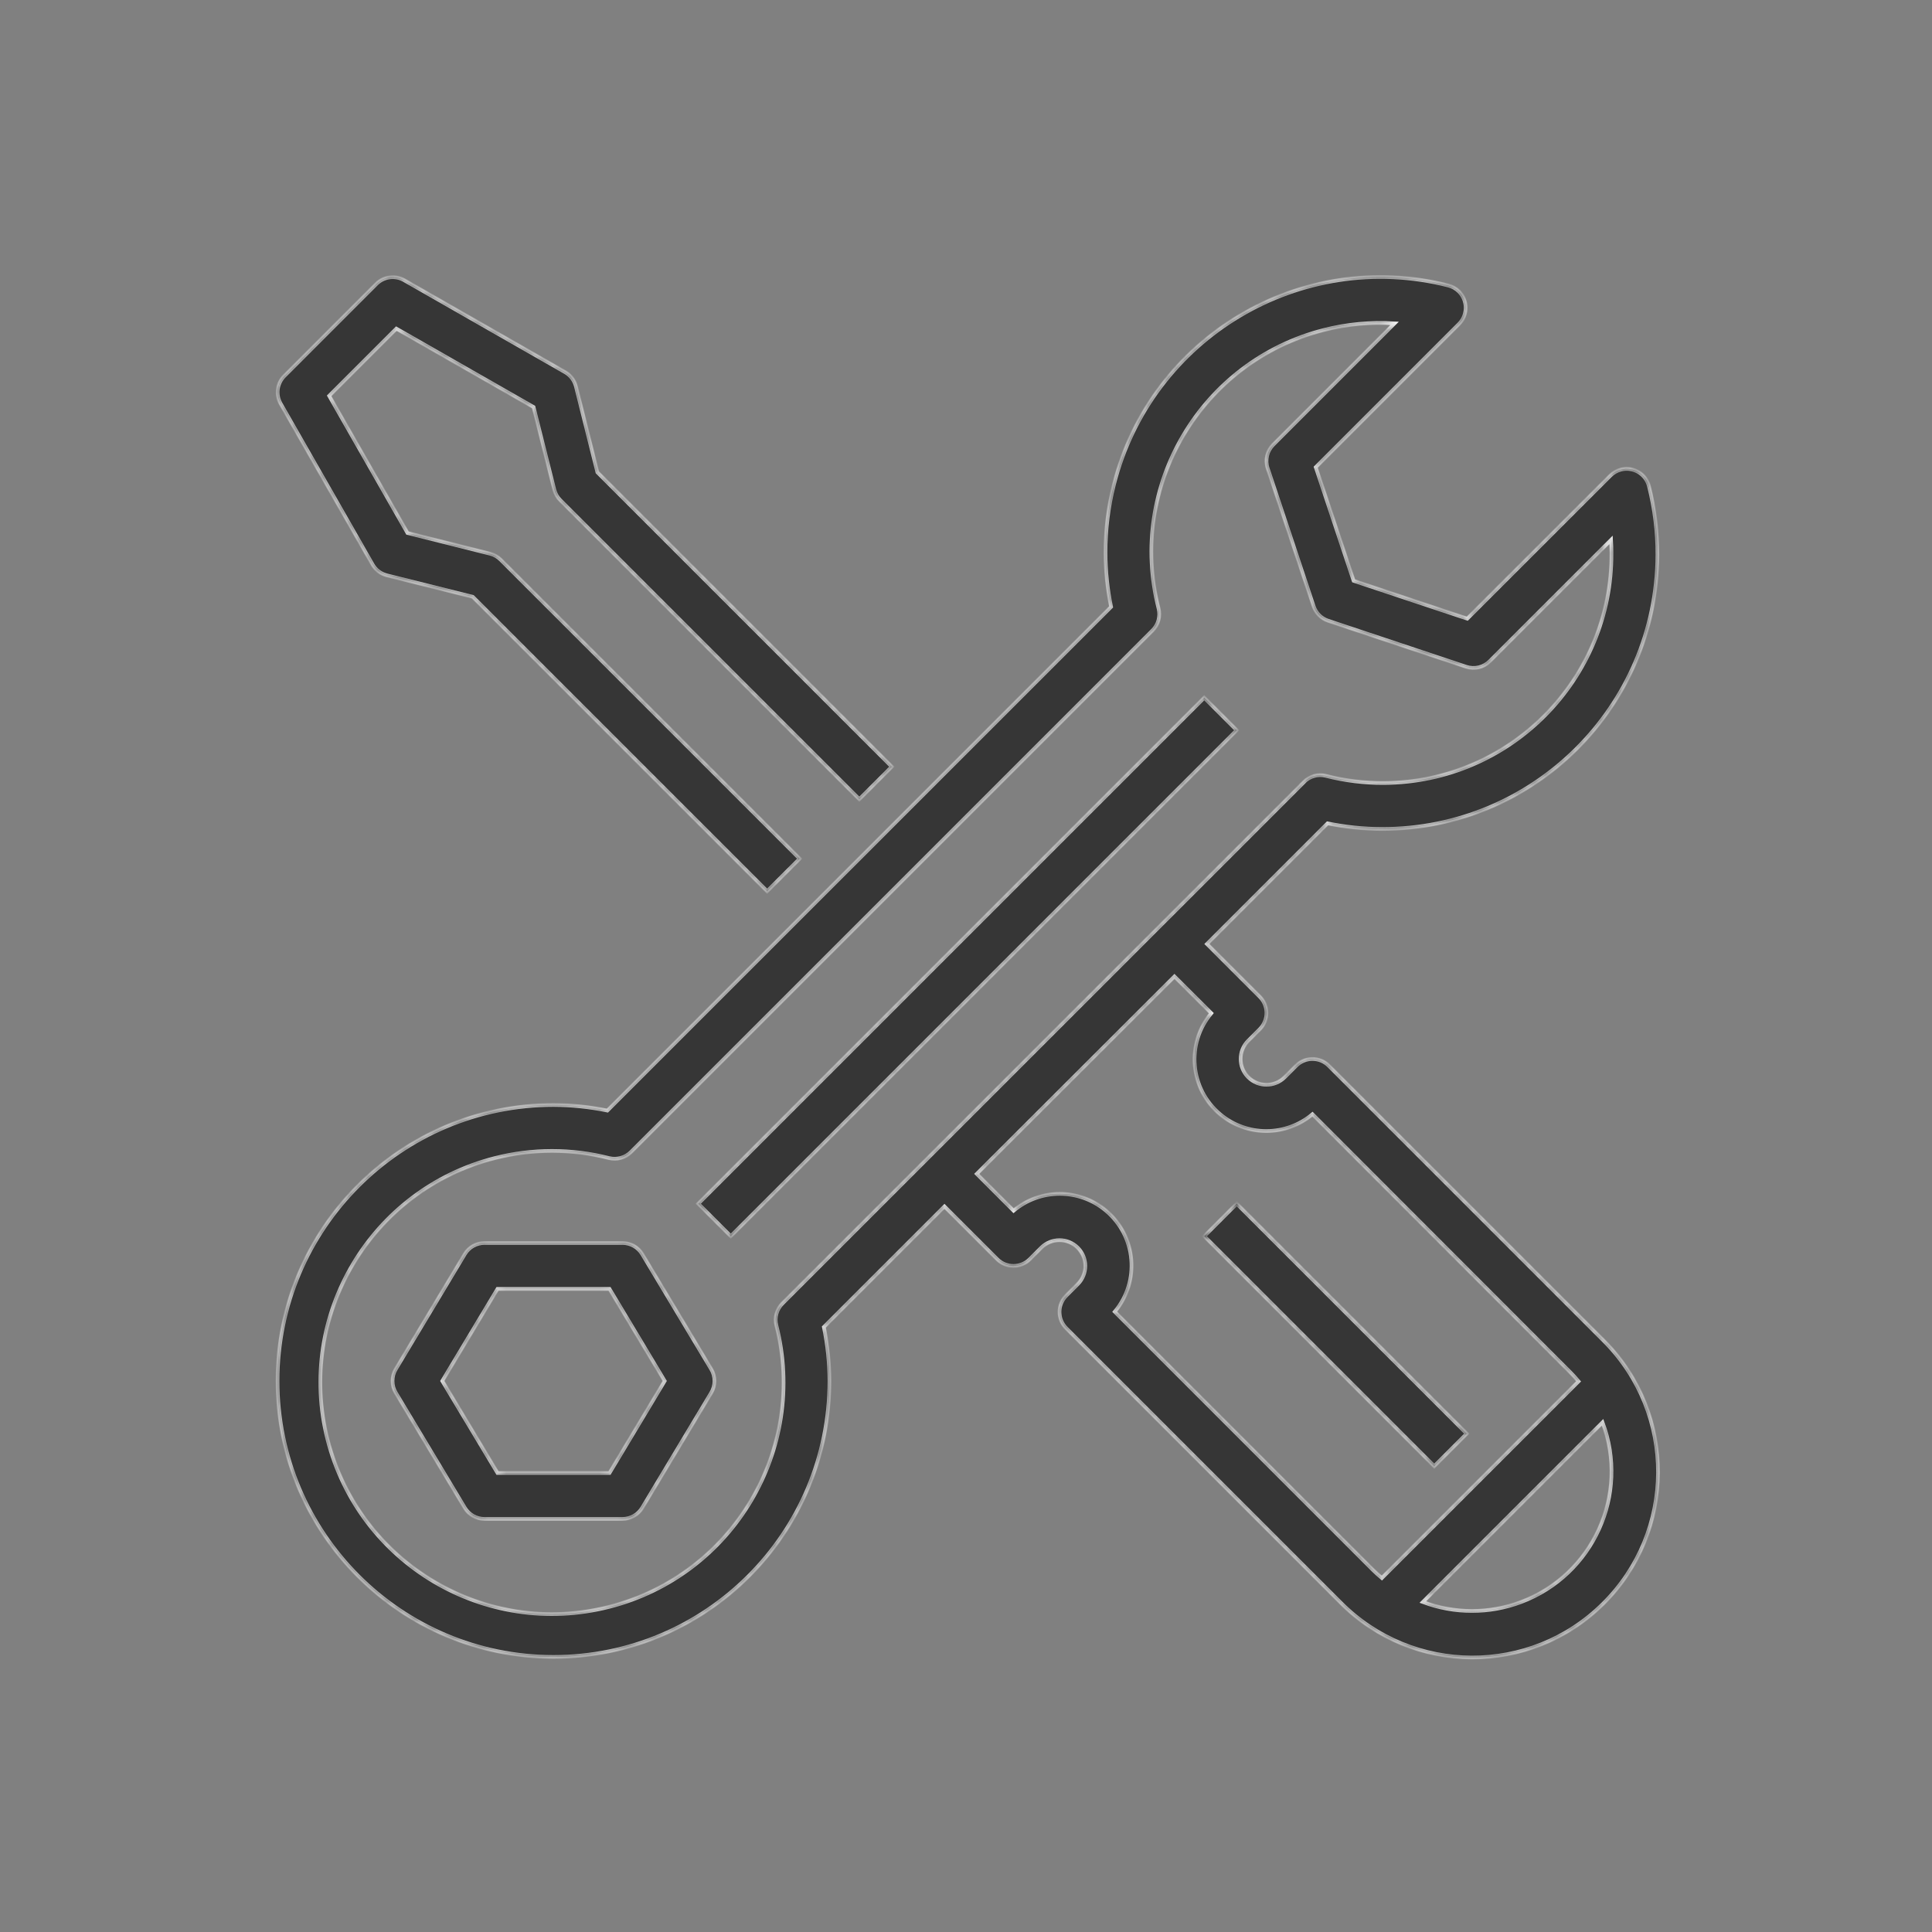
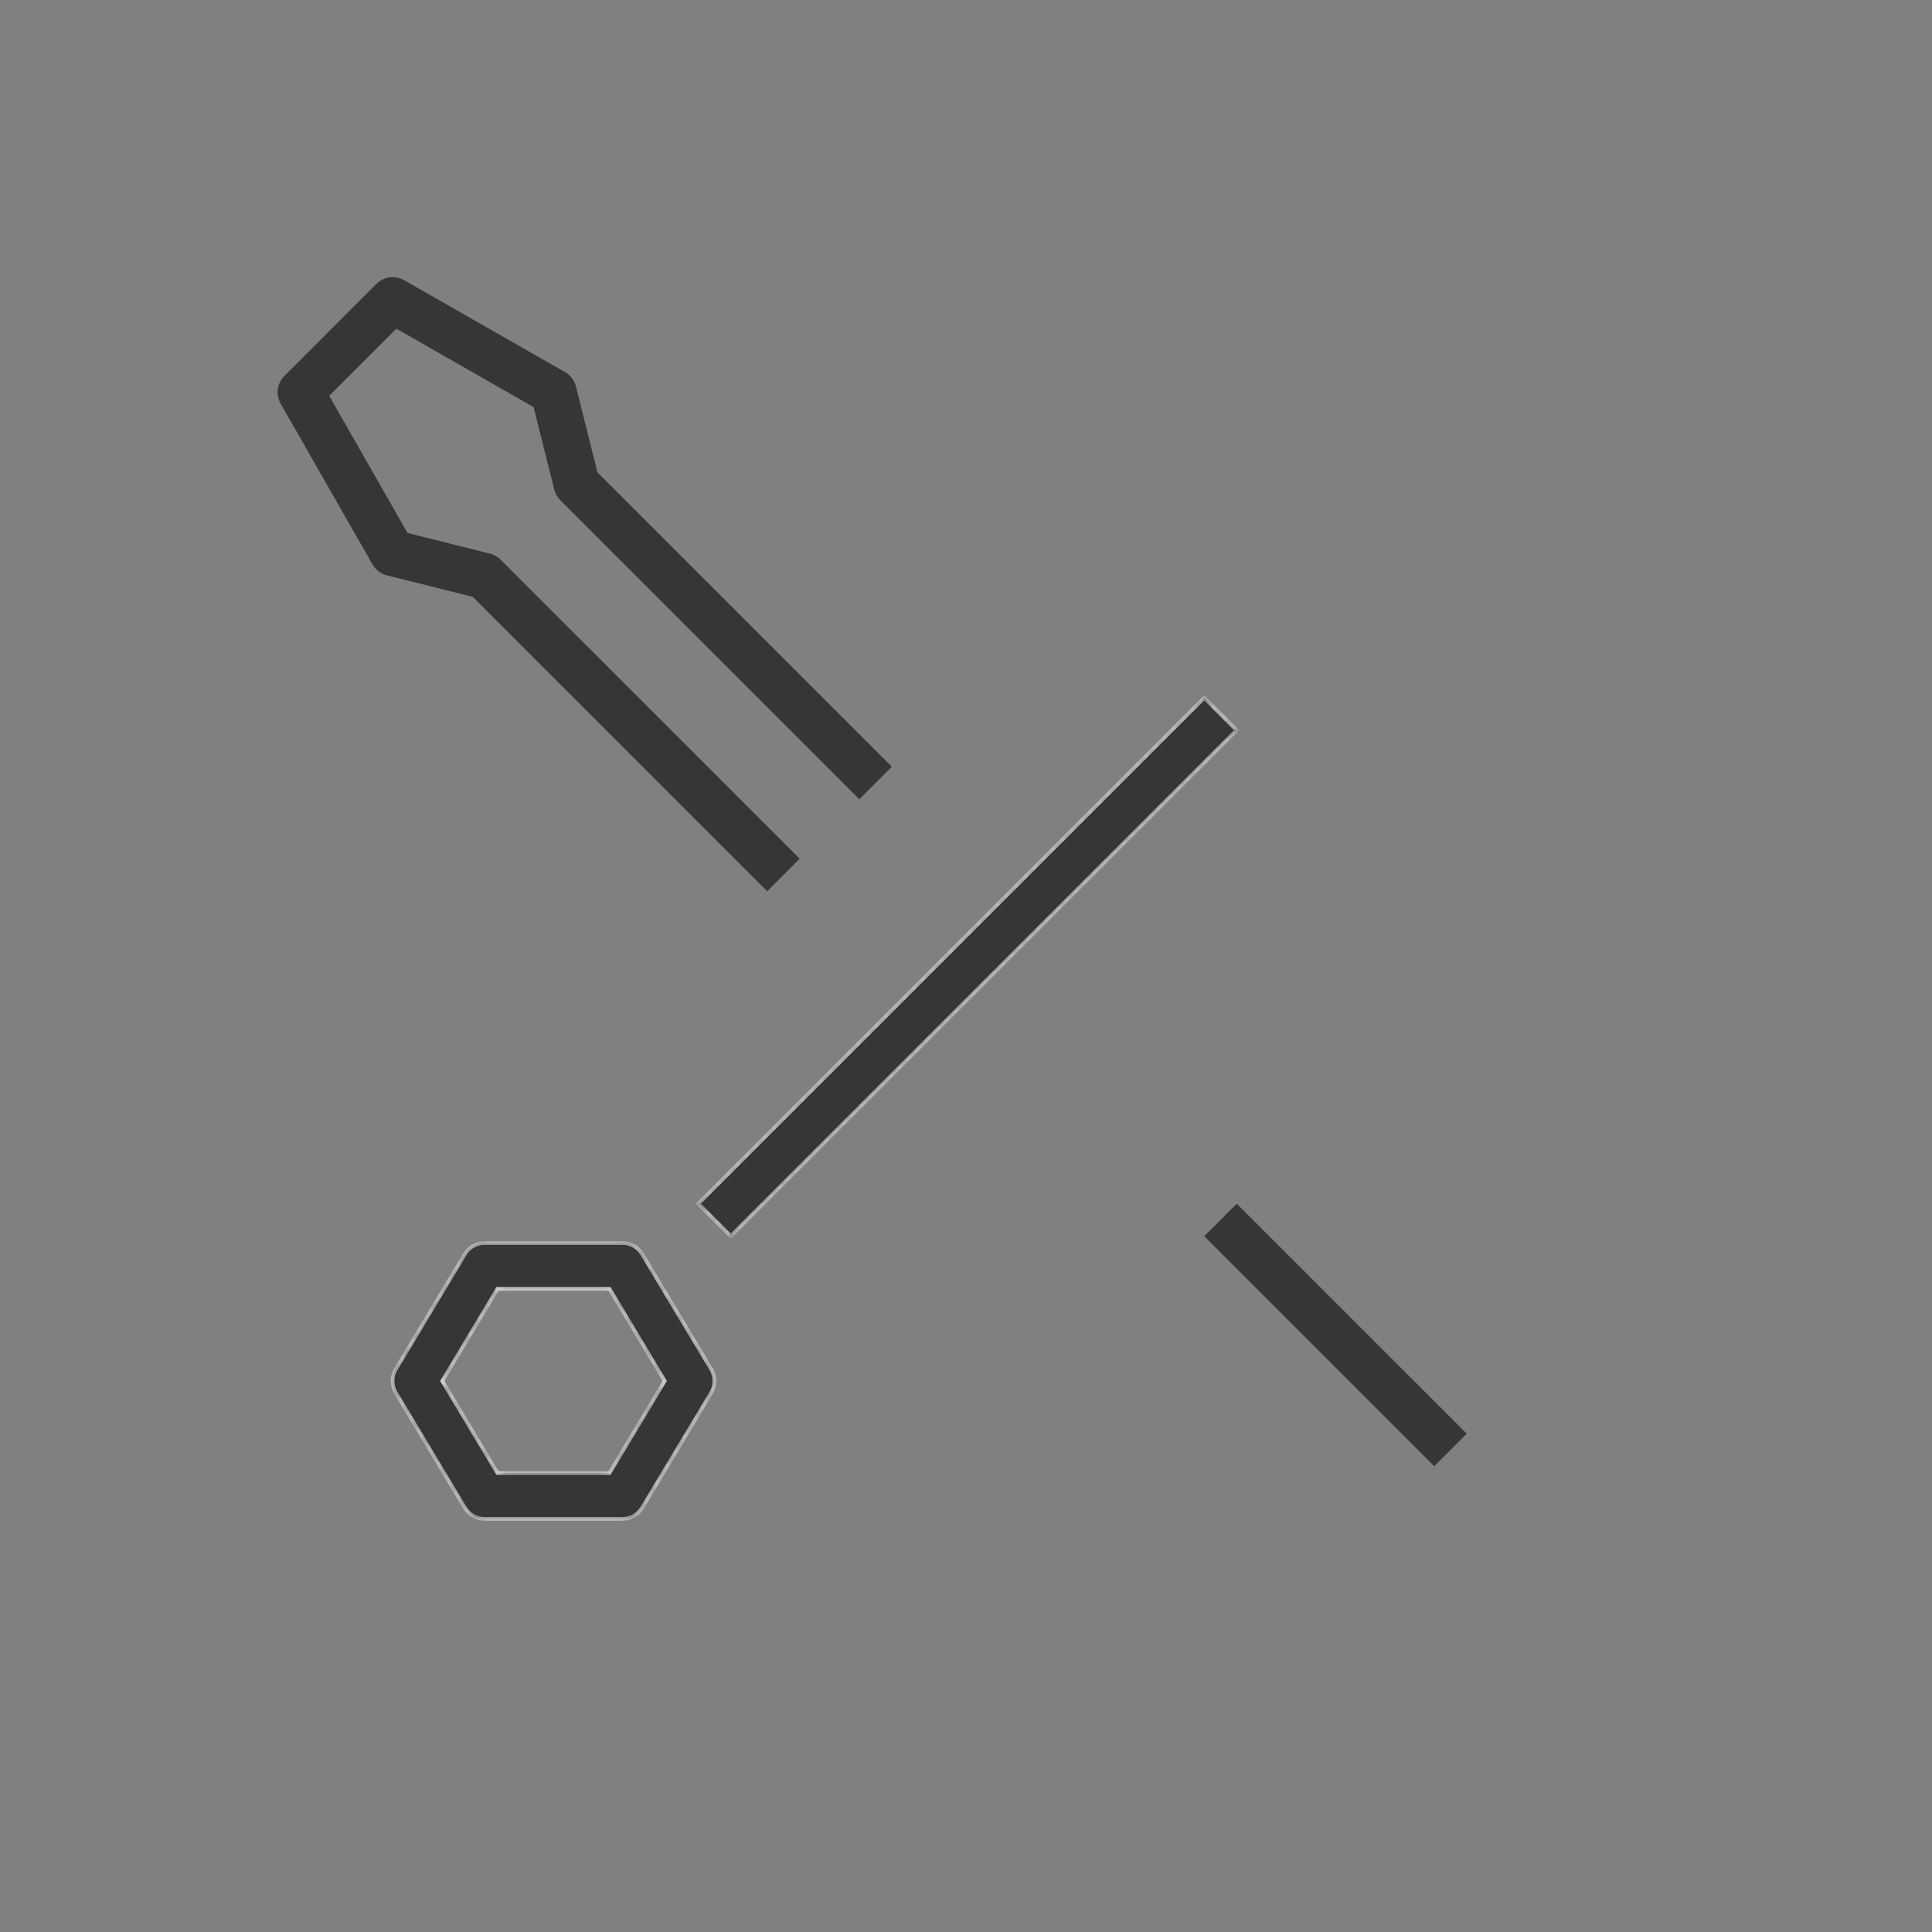
<svg xmlns="http://www.w3.org/2000/svg" width="208" height="208" viewBox="0 0 208 208" fill="none">
  <rect x="0" y="0" width="208" height="208" fill="#808080" stroke="none" />
  <mask id="path-1-inside-1" fill="white">
-     <path d="M30.204 43.44L40.109 60.773C40.443 61.358 41.002 61.782 41.656 61.946L50.897 64.256L82.591 95.95L86.093 92.449L53.903 60.26C53.586 59.943 53.189 59.717 52.754 59.608L43.875 57.381L35.442 42.615L42.672 35.385L57.443 43.826L59.672 52.705C59.78 53.141 60.006 53.54 60.323 53.856L92.513 86.046L96.014 82.544L64.32 50.85L62.01 41.615C61.846 40.96 61.422 40.4 60.836 40.065L43.503 30.161C42.536 29.611 41.32 29.774 40.532 30.559L30.628 40.464C29.831 41.247 29.658 42.465 30.204 43.44Z" />
    <path d="M133.149 78.617L78.675 133.091L75.173 129.589L129.648 75.115L133.149 78.617Z" />
    <path d="M69.141 135.018C68.693 134.273 67.888 133.817 67.018 133.817H52.162C51.293 133.817 50.487 134.273 50.04 135.018L42.611 147.399C42.14 148.183 42.14 149.164 42.611 149.949L50.04 162.329C50.487 163.074 51.293 163.53 52.162 163.53H67.018C67.888 163.53 68.693 163.074 69.141 162.329L76.569 149.949C77.04 149.164 77.04 148.183 76.569 147.399L69.141 135.018ZM65.618 158.578H53.563L47.621 148.674L53.563 138.769H65.618L71.56 148.674L65.618 158.578Z" />
    <path d="M148.729 89.248C165.083 89.303 178.386 76.089 178.441 59.736C178.449 57.246 178.143 54.767 177.531 52.354C177.201 51.027 175.858 50.219 174.53 50.549C174.095 50.658 173.697 50.883 173.379 51.2L157.966 66.603L145.737 62.528L141.658 50.301L157.072 34.885C158.038 33.917 158.037 32.35 157.07 31.383C156.751 31.064 156.349 30.838 155.91 30.73C140.051 26.714 123.94 36.314 119.923 52.173C119.313 54.578 119.009 57.052 119.017 59.534C119.023 61.484 119.224 63.427 119.619 65.336L65.391 119.562C63.483 119.168 61.539 118.967 59.591 118.96C43.18 118.96 29.877 132.263 29.877 148.674C29.877 165.083 43.18 178.386 59.591 178.386C76 178.386 89.303 165.083 89.303 148.674C89.297 146.724 89.095 144.781 88.701 142.872L101.683 129.89L107.361 135.567C108.329 136.534 109.895 136.534 110.863 135.567L112.1 134.329C113.186 133.25 114.941 133.25 116.027 134.329C117.112 135.411 117.114 137.167 116.032 138.251C116.031 138.253 116.029 138.255 116.027 138.257L114.79 139.494C113.823 140.461 113.823 142.028 114.79 142.995L144.327 172.532C152.096 180.373 164.749 180.43 172.589 172.661C180.428 164.892 180.485 152.238 172.716 144.399C172.675 144.356 172.632 144.313 172.589 144.27L143.052 114.734C142.085 113.767 140.517 113.767 139.551 114.734L138.313 115.972C137.226 117.051 135.472 117.051 134.385 115.972C133.302 114.89 133.299 113.134 134.38 112.05C134.382 112.048 134.384 112.047 134.385 112.045L135.624 110.806C136.591 109.84 136.591 108.272 135.624 107.305L129.946 101.628L142.928 88.646C144.837 89.04 146.781 89.242 148.729 89.248ZM158.458 173.435C156.659 173.432 154.876 173.107 153.192 172.474L172.53 153.135C175.448 160.898 171.522 169.556 163.759 172.474C162.065 173.111 160.269 173.437 158.458 173.435ZM130.407 109.081C127.665 112.352 128.095 117.227 131.365 119.968C134.24 122.377 138.429 122.375 141.301 119.96L169.088 147.772C169.39 148.075 169.672 148.394 169.945 148.718L148.774 169.888C148.449 169.616 148.13 169.334 147.828 169.032L120.019 141.221C122.761 137.95 122.331 133.075 119.061 130.334C116.186 127.924 111.996 127.927 109.124 130.34L105.163 126.379L126.444 105.129L130.407 109.081ZM140.405 84.177L84.235 140.337C83.618 140.952 83.371 141.845 83.581 142.69C86.978 156.03 78.916 169.599 65.575 172.995C52.234 176.392 38.665 168.331 35.268 154.989C31.872 141.649 39.934 128.08 53.275 124.683C57.311 123.656 61.539 123.656 65.575 124.683C66.419 124.889 67.311 124.642 67.928 124.03L124.085 67.869C124.701 67.254 124.948 66.361 124.736 65.517C121.363 52.333 129.316 38.909 142.501 35.535C144.992 34.898 147.569 34.654 150.136 34.814L137.074 47.88C136.411 48.542 136.179 49.523 136.476 50.413L141.427 65.27C141.674 66.008 142.255 66.589 142.995 66.834L157.852 71.787C158.74 72.083 159.721 71.852 160.384 71.19L173.446 58.128C173.475 58.601 173.49 59.069 173.49 59.534C173.56 73.139 162.587 84.225 148.982 84.295C146.879 84.305 144.782 84.047 142.745 83.525C141.901 83.314 141.007 83.561 140.392 84.176H140.405V84.177Z" />
-     <path d="M157.911 154.35L154.409 157.852L129.649 133.092L133.15 129.59L157.911 154.35Z" />
  </mask>
  <path d="M30.204 43.44L40.109 60.773C40.443 61.358 41.002 61.782 41.656 61.946L50.897 64.256L82.591 95.95L86.093 92.449L53.903 60.26C53.586 59.943 53.189 59.717 52.754 59.608L43.875 57.381L35.442 42.615L42.672 35.385L57.443 43.826L59.672 52.705C59.78 53.141 60.006 53.54 60.323 53.856L92.513 86.046L96.014 82.544L64.32 50.85L62.01 41.615C61.846 40.96 61.422 40.4 60.836 40.065L43.503 30.161C42.536 29.611 41.32 29.774 40.532 30.559L30.628 40.464C29.831 41.247 29.658 42.465 30.204 43.44Z" fill="#363636" />
  <path d="M133.149 78.617L78.675 133.091L75.173 129.589L129.648 75.115L133.149 78.617Z" fill="#363636" />
  <path d="M69.141 135.018C68.693 134.273 67.888 133.817 67.018 133.817H52.162C51.293 133.817 50.487 134.273 50.04 135.018L42.611 147.399C42.14 148.183 42.14 149.164 42.611 149.949L50.04 162.329C50.487 163.074 51.293 163.53 52.162 163.53H67.018C67.888 163.53 68.693 163.074 69.141 162.329L76.569 149.949C77.04 149.164 77.04 148.183 76.569 147.399L69.141 135.018ZM65.618 158.578H53.563L47.621 148.674L53.563 138.769H65.618L71.56 148.674L65.618 158.578Z" fill="#363636" />
-   <path d="M148.729 89.248C165.083 89.303 178.386 76.089 178.441 59.736C178.449 57.246 178.143 54.767 177.531 52.354C177.201 51.027 175.858 50.219 174.53 50.549C174.095 50.658 173.697 50.883 173.379 51.2L157.966 66.603L145.737 62.528L141.658 50.301L157.072 34.885C158.038 33.917 158.037 32.35 157.07 31.383C156.751 31.064 156.349 30.838 155.91 30.73C140.051 26.714 123.94 36.314 119.923 52.173C119.313 54.578 119.009 57.052 119.017 59.534C119.023 61.484 119.224 63.427 119.619 65.336L65.391 119.562C63.483 119.168 61.539 118.967 59.591 118.96C43.18 118.96 29.877 132.263 29.877 148.674C29.877 165.083 43.18 178.386 59.591 178.386C76 178.386 89.303 165.083 89.303 148.674C89.297 146.724 89.095 144.781 88.701 142.872L101.683 129.89L107.361 135.567C108.329 136.534 109.895 136.534 110.863 135.567L112.1 134.329C113.186 133.25 114.941 133.25 116.027 134.329C117.112 135.411 117.114 137.167 116.032 138.251C116.031 138.253 116.029 138.255 116.027 138.257L114.79 139.494C113.823 140.461 113.823 142.028 114.79 142.995L144.327 172.532C152.096 180.373 164.749 180.43 172.589 172.661C180.428 164.892 180.485 152.238 172.716 144.399C172.675 144.356 172.632 144.313 172.589 144.27L143.052 114.734C142.085 113.767 140.517 113.767 139.551 114.734L138.313 115.972C137.226 117.051 135.472 117.051 134.385 115.972C133.302 114.89 133.299 113.134 134.38 112.05C134.382 112.048 134.384 112.047 134.385 112.045L135.624 110.806C136.591 109.84 136.591 108.272 135.624 107.305L129.946 101.628L142.928 88.646C144.837 89.04 146.781 89.242 148.729 89.248ZM158.458 173.435C156.659 173.432 154.876 173.107 153.192 172.474L172.53 153.135C175.448 160.898 171.522 169.556 163.759 172.474C162.065 173.111 160.269 173.437 158.458 173.435ZM130.407 109.081C127.665 112.352 128.095 117.227 131.365 119.968C134.24 122.377 138.429 122.375 141.301 119.96L169.088 147.772C169.39 148.075 169.672 148.394 169.945 148.718L148.774 169.888C148.449 169.616 148.13 169.334 147.828 169.032L120.019 141.221C122.761 137.95 122.331 133.075 119.061 130.334C116.186 127.924 111.996 127.927 109.124 130.34L105.163 126.379L126.444 105.129L130.407 109.081ZM140.405 84.177L84.235 140.337C83.618 140.952 83.371 141.845 83.581 142.69C86.978 156.03 78.916 169.599 65.575 172.995C52.234 176.392 38.665 168.331 35.268 154.989C31.872 141.649 39.934 128.08 53.275 124.683C57.311 123.656 61.539 123.656 65.575 124.683C66.419 124.889 67.311 124.642 67.928 124.03L124.085 67.869C124.701 67.254 124.948 66.361 124.736 65.517C121.363 52.333 129.316 38.909 142.501 35.535C144.992 34.898 147.569 34.654 150.136 34.814L137.074 47.88C136.411 48.542 136.179 49.523 136.476 50.413L141.427 65.27C141.674 66.008 142.255 66.589 142.995 66.834L157.852 71.787C158.74 72.083 159.721 71.852 160.384 71.19L173.446 58.128C173.475 58.601 173.49 59.069 173.49 59.534C173.56 73.139 162.587 84.225 148.982 84.295C146.879 84.305 144.782 84.047 142.745 83.525C141.901 83.314 141.007 83.561 140.392 84.176H140.405V84.177Z" fill="#363636" />
  <path d="M157.911 154.35L154.409 157.852L129.649 133.092L133.15 129.59L157.911 154.35Z" fill="#363636" />
-   <path d="M30.204 43.44L40.109 60.773C40.443 61.358 41.002 61.782 41.656 61.946L50.897 64.256L82.591 95.95L86.093 92.449L53.903 60.26C53.586 59.943 53.189 59.717 52.754 59.608L43.875 57.381L35.442 42.615L42.672 35.385L57.443 43.826L59.672 52.705C59.78 53.141 60.006 53.54 60.323 53.856L92.513 86.046L96.014 82.544L64.32 50.85L62.01 41.615C61.846 40.96 61.422 40.4 60.836 40.065L43.503 30.161C42.536 29.611 41.32 29.774 40.532 30.559L30.628 40.464C29.831 41.247 29.658 42.465 30.204 43.44Z" stroke="white" stroke-width="0.4" mask="url(#path-1-inside-1)" />
  <path d="M133.149 78.617L78.675 133.091L75.173 129.589L129.648 75.115L133.149 78.617Z" stroke="white" stroke-width="0.4" mask="url(#path-1-inside-1)" />
  <path d="M69.141 135.018C68.693 134.273 67.888 133.817 67.018 133.817H52.162C51.293 133.817 50.487 134.273 50.04 135.018L42.611 147.399C42.14 148.183 42.14 149.164 42.611 149.949L50.04 162.329C50.487 163.074 51.293 163.53 52.162 163.53H67.018C67.888 163.53 68.693 163.074 69.141 162.329L76.569 149.949C77.04 149.164 77.04 148.183 76.569 147.399L69.141 135.018ZM65.618 158.578H53.563L47.621 148.674L53.563 138.769H65.618L71.56 148.674L65.618 158.578Z" stroke="white" stroke-width="0.4" mask="url(#path-1-inside-1)" />
-   <path d="M148.729 89.248C165.083 89.303 178.386 76.089 178.441 59.736C178.449 57.246 178.143 54.767 177.531 52.354C177.201 51.027 175.858 50.219 174.53 50.549C174.095 50.658 173.697 50.883 173.379 51.2L157.966 66.603L145.737 62.528L141.658 50.301L157.072 34.885C158.038 33.917 158.037 32.35 157.07 31.383C156.751 31.064 156.349 30.838 155.91 30.73C140.051 26.714 123.94 36.314 119.923 52.173C119.313 54.578 119.009 57.052 119.017 59.534C119.023 61.484 119.224 63.427 119.619 65.336L65.391 119.562C63.483 119.168 61.539 118.967 59.591 118.96C43.18 118.96 29.877 132.263 29.877 148.674C29.877 165.083 43.18 178.386 59.591 178.386C76 178.386 89.303 165.083 89.303 148.674C89.297 146.724 89.095 144.781 88.701 142.872L101.683 129.89L107.361 135.567C108.329 136.534 109.895 136.534 110.863 135.567L112.1 134.329C113.186 133.25 114.941 133.25 116.027 134.329C117.112 135.411 117.114 137.167 116.032 138.251C116.031 138.253 116.029 138.255 116.027 138.257L114.79 139.494C113.823 140.461 113.823 142.028 114.79 142.995L144.327 172.532C152.096 180.373 164.749 180.43 172.589 172.661C180.428 164.892 180.485 152.238 172.716 144.399C172.675 144.356 172.632 144.313 172.589 144.27L143.052 114.734C142.085 113.767 140.517 113.767 139.551 114.734L138.313 115.972C137.226 117.051 135.472 117.051 134.385 115.972C133.302 114.89 133.299 113.134 134.38 112.05C134.382 112.048 134.384 112.047 134.385 112.045L135.624 110.806C136.591 109.84 136.591 108.272 135.624 107.305L129.946 101.628L142.928 88.646C144.837 89.04 146.781 89.242 148.729 89.248ZM158.458 173.435C156.659 173.432 154.876 173.107 153.192 172.474L172.53 153.135C175.448 160.898 171.522 169.556 163.759 172.474C162.065 173.111 160.269 173.437 158.458 173.435ZM130.407 109.081C127.665 112.352 128.095 117.227 131.365 119.968C134.24 122.377 138.429 122.375 141.301 119.96L169.088 147.772C169.39 148.075 169.672 148.394 169.945 148.718L148.774 169.888C148.449 169.616 148.13 169.334 147.828 169.032L120.019 141.221C122.761 137.95 122.331 133.075 119.061 130.334C116.186 127.924 111.996 127.927 109.124 130.34L105.163 126.379L126.444 105.129L130.407 109.081ZM140.405 84.177L84.235 140.337C83.618 140.952 83.371 141.845 83.581 142.69C86.978 156.03 78.916 169.599 65.575 172.995C52.234 176.392 38.665 168.331 35.268 154.989C31.872 141.649 39.934 128.08 53.275 124.683C57.311 123.656 61.539 123.656 65.575 124.683C66.419 124.889 67.311 124.642 67.928 124.03L124.085 67.869C124.701 67.254 124.948 66.361 124.736 65.517C121.363 52.333 129.316 38.909 142.501 35.535C144.992 34.898 147.569 34.654 150.136 34.814L137.074 47.88C136.411 48.542 136.179 49.523 136.476 50.413L141.427 65.27C141.674 66.008 142.255 66.589 142.995 66.834L157.852 71.787C158.74 72.083 159.721 71.852 160.384 71.19L173.446 58.128C173.475 58.601 173.49 59.069 173.49 59.534C173.56 73.139 162.587 84.225 148.982 84.295C146.879 84.305 144.782 84.047 142.745 83.525C141.901 83.314 141.007 83.561 140.392 84.176H140.405V84.177Z" stroke="white" stroke-width="0.4" mask="url(#path-1-inside-1)" />
  <path d="M157.911 154.35L154.409 157.852L129.649 133.092L133.15 129.59L157.911 154.35Z" stroke="white" stroke-width="0.4" mask="url(#path-1-inside-1)" />
</svg>